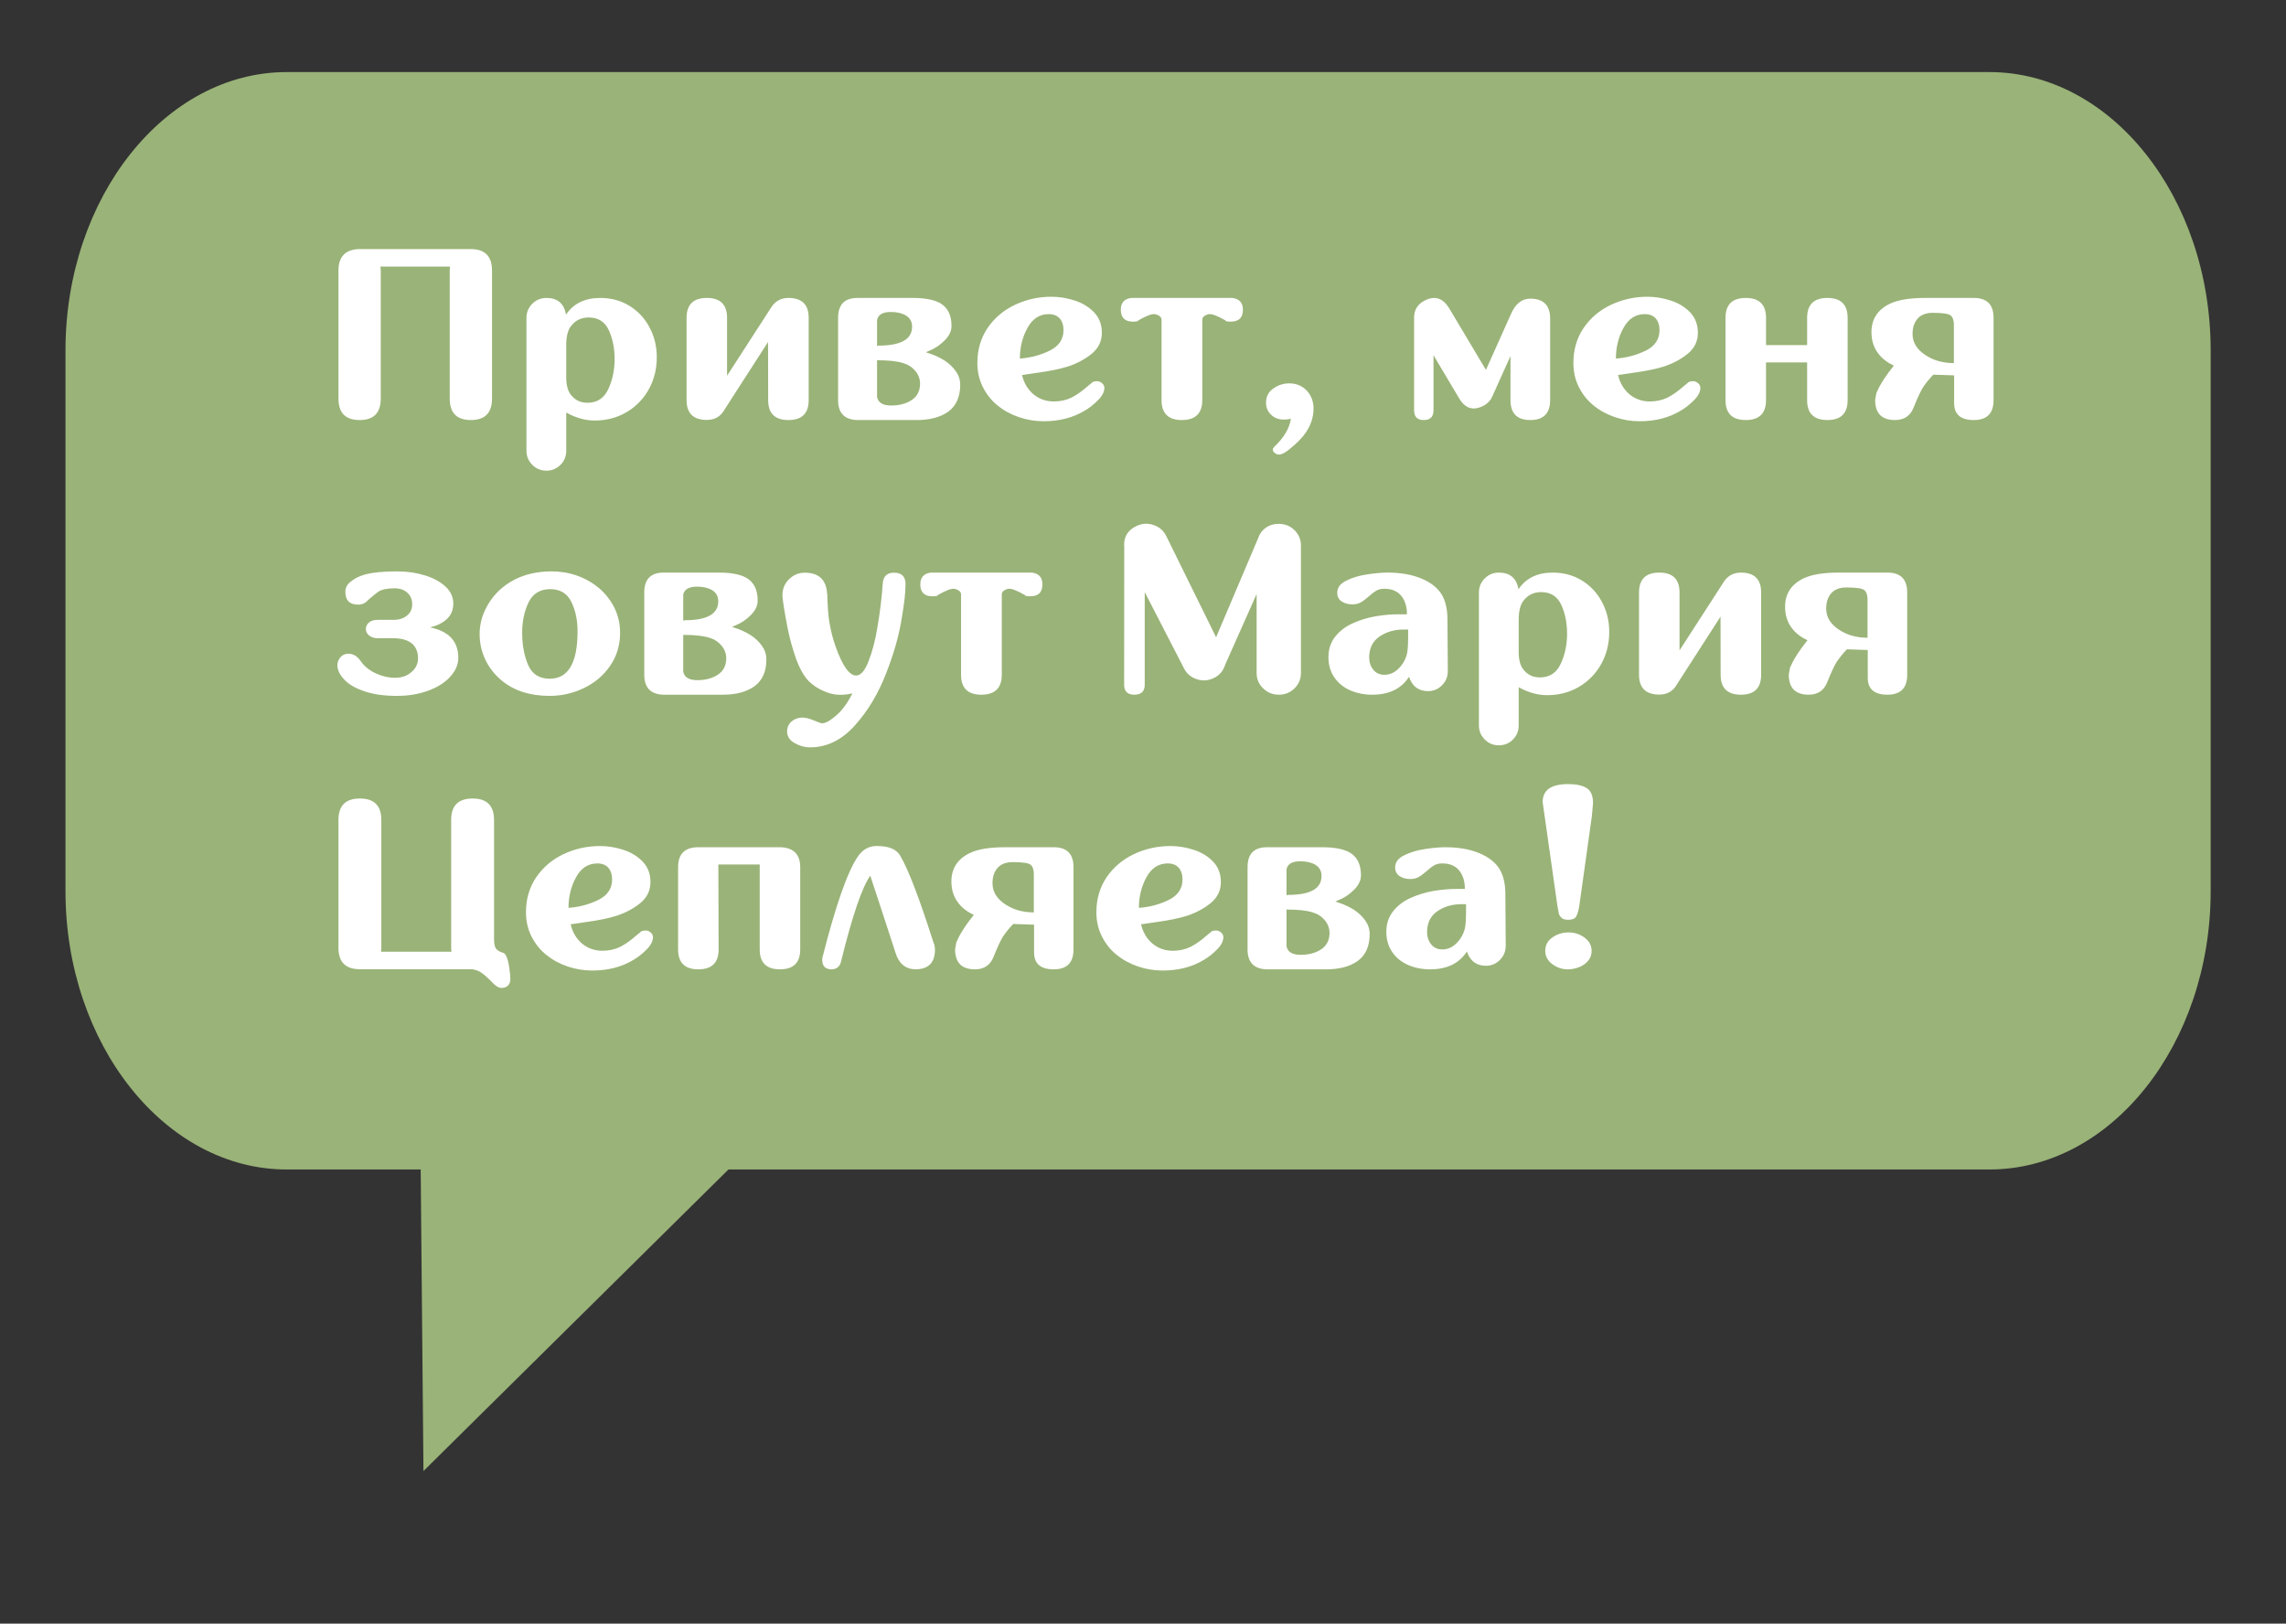
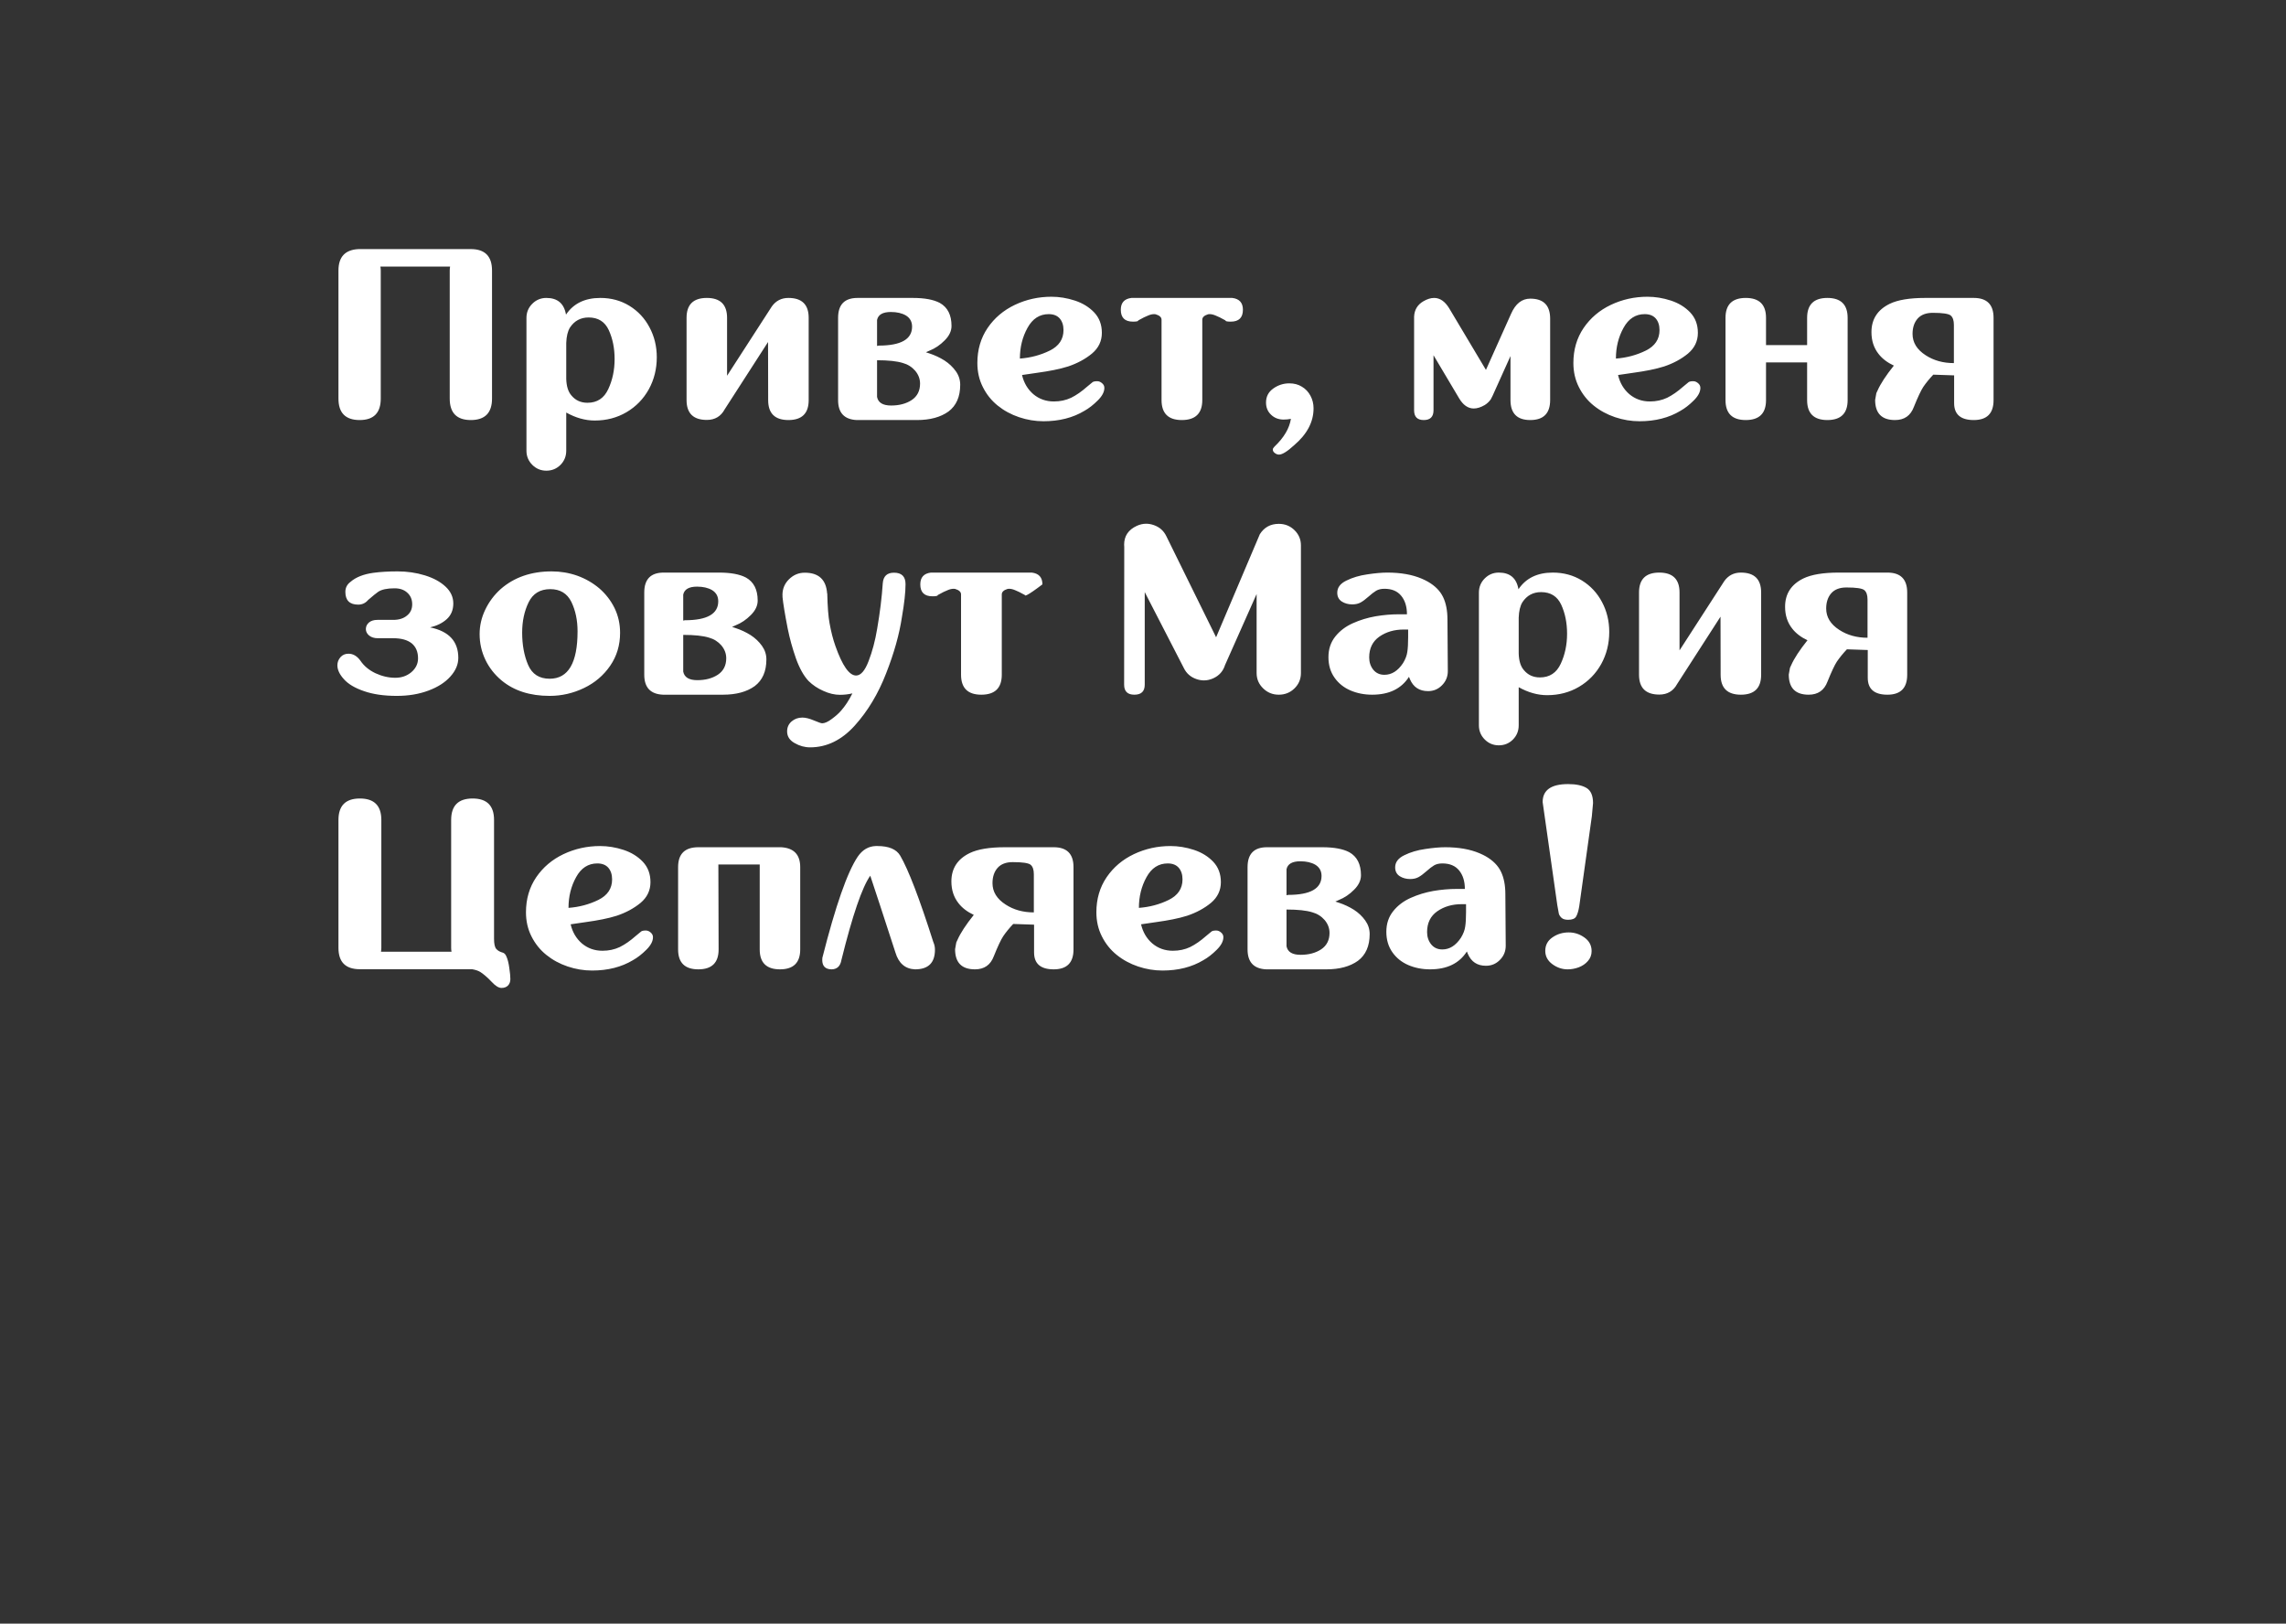
<svg xmlns="http://www.w3.org/2000/svg" width="283" height="201" viewBox="0 0 283 201" fill="none">
  <rect x="0" y="0" width="283" height="201" fill="#333333" stroke="none" />
-   <path d="M35.497 8.923H246.285C261.349 8.923 273.674 24.428 273.674 43.378V110.323C273.674 129.273 261.349 144.777 246.285 144.777H90.179L52.423 182.108L52.081 144.777H35.497C20.432 144.777 8.107 129.273 8.107 110.323V43.378C8.107 24.428 20.432 8.923 35.497 8.923Z" fill="#9AB378" />
-   <path d="M58.285 30.836C60.036 30.836 60.911 31.721 60.911 33.49V49.345C60.911 51.115 60.036 52 58.285 52C56.545 52 55.675 51.115 55.675 49.345V33.49C55.675 33.333 55.69 33.171 55.719 33.004H47.091C47.121 33.171 47.136 33.333 47.136 33.49V49.345C47.136 51.115 46.265 52 44.525 52C42.775 52 41.9 51.115 41.9 49.345V33.49C41.9 31.799 42.73 30.914 44.392 30.836H58.285ZM72.871 39.301C71.878 39.301 71.106 39.719 70.556 40.555C70.281 41.007 70.128 41.642 70.099 42.458V46.912C70.128 47.816 70.34 48.495 70.733 48.947C71.234 49.557 71.898 49.861 72.724 49.861C73.924 49.861 74.784 49.296 75.305 48.165C75.826 47.044 76.087 45.806 76.087 44.449C76.087 43.111 75.846 41.917 75.364 40.865C74.882 39.822 74.051 39.301 72.871 39.301ZM67.636 58.268C66.957 58.268 66.377 58.027 65.895 57.545C65.413 57.064 65.173 56.479 65.173 55.79V39.36C65.173 38.672 65.413 38.087 65.895 37.605C66.377 37.123 66.957 36.883 67.636 36.883C69.022 36.883 69.833 37.571 70.069 38.947C70.993 37.571 72.409 36.883 74.317 36.883C75.654 36.883 76.854 37.207 77.915 37.856C78.987 38.515 79.818 39.405 80.408 40.526C81.008 41.646 81.308 42.88 81.308 44.227C81.308 45.673 80.978 46.995 80.32 48.195C79.651 49.394 78.732 50.338 77.561 51.027C76.391 51.715 75.079 52.059 73.624 52.059C72.454 52.059 71.278 51.73 70.099 51.071V55.79C70.099 56.479 69.863 57.064 69.391 57.545C68.909 58.027 68.324 58.268 67.636 58.268ZM97.604 36.883C99.276 36.883 100.112 37.704 100.112 39.346V49.537C100.112 51.179 99.276 52 97.604 52C95.933 52 95.097 51.179 95.097 49.537L95.082 42.34L89.714 50.673C89.242 51.548 88.504 51.985 87.501 51.985C85.83 51.985 84.994 51.164 84.994 49.522V39.346C84.994 37.704 85.83 36.883 87.501 36.883C89.173 36.883 90.009 37.704 90.009 39.346V46.514L95.554 37.93C96.056 37.232 96.739 36.883 97.604 36.883ZM108.577 49.139C108.715 49.847 109.295 50.201 110.317 50.201C111.33 50.201 112.18 49.974 112.869 49.522C113.557 49.06 113.901 48.382 113.901 47.487C113.901 46.907 113.7 46.376 113.296 45.894C112.884 45.422 112.372 45.102 111.763 44.935C111.035 44.709 109.973 44.596 108.577 44.596V49.139ZM108.577 42.826L108.783 42.782C111.536 42.782 112.913 42 112.913 40.437C112.913 39.827 112.657 39.365 112.146 39.051C111.654 38.766 111.035 38.623 110.288 38.623C109.285 38.623 108.715 38.952 108.577 39.611V42.826ZM106.07 52C104.526 51.931 103.754 51.11 103.754 49.537V39.346C103.754 37.704 104.555 36.883 106.158 36.883H113.002C114.457 36.883 115.573 37.089 116.349 37.502C117.313 38.043 117.795 38.992 117.795 40.349C117.795 40.978 117.515 41.573 116.954 42.133C116.384 42.713 115.75 43.141 115.052 43.416L114.624 43.608L115.066 43.755C115.725 43.972 116.345 44.262 116.925 44.626C117.485 44.989 117.952 45.432 118.326 45.953C118.69 46.464 118.871 47.025 118.871 47.634C118.871 49.109 118.39 50.211 117.426 50.938C116.443 51.646 115.135 52 113.503 52H106.07ZM126.26 44.39C127.587 44.291 128.821 43.962 129.962 43.401C131.093 42.841 131.658 41.995 131.658 40.865C131.658 40.265 131.501 39.783 131.186 39.419C130.871 39.065 130.419 38.888 129.829 38.888C128.698 38.888 127.823 39.454 127.204 40.584C126.575 41.715 126.26 42.984 126.26 44.39ZM126.525 46.425C126.752 47.398 127.219 48.19 127.927 48.8C128.644 49.399 129.49 49.699 130.463 49.699C131.24 49.699 131.953 49.547 132.602 49.242C133.241 48.927 133.9 48.47 134.578 47.87C134.913 47.585 135.139 47.398 135.257 47.31C135.365 47.231 135.557 47.192 135.832 47.192C136.048 47.192 136.25 47.276 136.437 47.443C136.623 47.6 136.717 47.792 136.717 48.018C136.717 48.519 136.442 49.04 135.891 49.581C135.35 50.122 134.8 50.55 134.239 50.864C132.813 51.72 131.127 52.148 129.18 52.148C128.158 52.148 127.15 51.98 126.157 51.646C125.164 51.312 124.279 50.83 123.502 50.201C122.735 49.581 122.125 48.819 121.673 47.915C121.221 47.02 120.995 46.027 120.995 44.935C120.995 43.293 121.418 41.848 122.263 40.599C123.109 39.36 124.235 38.407 125.641 37.738C127.056 37.069 128.566 36.735 130.168 36.735C131.132 36.735 132.096 36.892 133.059 37.207C134.023 37.522 134.824 38.013 135.463 38.682C136.092 39.35 136.407 40.191 136.407 41.204C136.407 42.227 135.999 43.082 135.183 43.77C134.357 44.449 133.374 44.98 132.233 45.363C131.702 45.53 131.117 45.678 130.478 45.806C129.849 45.933 129.136 46.051 128.34 46.16C127.533 46.278 126.929 46.366 126.525 46.425ZM152.556 36.883C153.431 36.991 153.869 37.477 153.869 38.343C153.869 39.326 153.368 39.818 152.365 39.818C151.932 39.818 151.716 39.773 151.716 39.685V39.67C151.175 39.365 150.757 39.159 150.462 39.051C150.206 38.943 149.966 38.888 149.739 38.888C149.68 38.888 149.621 38.893 149.562 38.903C149.081 39.051 148.84 39.277 148.84 39.582V49.522C148.84 51.174 147.994 52 146.303 52C144.631 52 143.796 51.174 143.796 49.522V39.582C143.796 39.277 143.55 39.051 143.058 38.903C142.999 38.893 142.94 38.888 142.881 38.888C142.655 38.888 142.414 38.943 142.159 39.051C141.864 39.159 141.446 39.365 140.905 39.67V39.685C140.905 39.773 140.689 39.818 140.256 39.818C139.253 39.818 138.752 39.326 138.752 38.343C138.752 37.477 139.189 36.991 140.064 36.883H152.556ZM159.812 51.852C159.517 51.911 159.217 51.941 158.913 51.941C158.293 51.941 157.777 51.744 157.364 51.351C156.941 50.958 156.73 50.451 156.73 49.832C156.73 49.104 157.025 48.529 157.615 48.106C158.214 47.674 158.883 47.457 159.62 47.457C160.21 47.457 160.727 47.595 161.169 47.87C161.621 48.136 161.975 48.51 162.231 48.991C162.487 49.463 162.614 49.984 162.614 50.555C162.614 52.236 161.808 53.76 160.196 55.127C159.36 55.894 158.74 56.277 158.337 56.277C158.16 56.277 157.988 56.213 157.821 56.085C157.654 55.967 157.57 55.82 157.57 55.643C157.57 55.545 157.639 55.427 157.777 55.289C158.947 54.178 159.625 53.032 159.812 51.852ZM189.441 36.971C191.083 36.971 191.904 37.797 191.904 39.449V49.522C191.904 51.174 191.083 52 189.441 52C187.809 52 186.993 51.174 186.993 49.522V44.08L184.781 48.991C184.672 49.217 184.594 49.37 184.545 49.449C184.338 49.734 184.092 49.965 183.807 50.142C183.316 50.427 182.863 50.569 182.45 50.569C181.733 50.569 181.123 50.142 180.621 49.286L177.465 43.977V50.791C177.465 51.597 177.062 52 176.256 52C175.459 52 175.061 51.597 175.061 50.791V39.198C175.101 38.352 175.484 37.718 176.212 37.295C176.684 37.02 177.126 36.883 177.539 36.883C178.257 36.883 178.876 37.305 179.397 38.151L183.955 45.791L187.067 38.844C187.617 37.595 188.409 36.971 189.441 36.971ZM200.045 44.39C201.372 44.291 202.606 43.962 203.747 43.401C204.878 42.841 205.443 41.995 205.443 40.865C205.443 40.265 205.286 39.783 204.971 39.419C204.656 39.065 204.204 38.888 203.614 38.888C202.483 38.888 201.608 39.454 200.989 40.584C200.36 41.715 200.045 42.984 200.045 44.39ZM200.31 46.425C200.537 47.398 201.004 48.19 201.712 48.8C202.429 49.399 203.275 49.699 204.248 49.699C205.025 49.699 205.738 49.547 206.387 49.242C207.026 48.927 207.685 48.47 208.363 47.87C208.698 47.585 208.924 47.398 209.042 47.31C209.15 47.231 209.342 47.192 209.617 47.192C209.833 47.192 210.035 47.276 210.222 47.443C210.408 47.6 210.502 47.792 210.502 48.018C210.502 48.519 210.226 49.04 209.676 49.581C209.135 50.122 208.584 50.55 208.024 50.864C206.598 51.72 204.912 52.148 202.965 52.148C201.943 52.148 200.935 51.98 199.942 51.646C198.949 51.312 198.064 50.83 197.287 50.201C196.52 49.581 195.91 48.819 195.458 47.915C195.006 47.02 194.78 46.027 194.78 44.935C194.78 43.293 195.202 41.848 196.048 40.599C196.894 39.36 198.019 38.407 199.425 37.738C200.841 37.069 202.351 36.735 203.953 36.735C204.917 36.735 205.881 36.892 206.844 37.207C207.808 37.522 208.609 38.013 209.248 38.682C209.877 39.35 210.192 40.191 210.192 41.204C210.192 42.227 209.784 43.082 208.968 43.77C208.142 44.449 207.159 44.98 206.018 45.363C205.487 45.53 204.902 45.678 204.263 45.806C203.634 45.933 202.921 46.051 202.124 46.16C201.318 46.278 200.714 46.366 200.31 46.425ZM226.223 36.883C227.895 36.883 228.731 37.704 228.731 39.346V49.537C228.731 51.179 227.895 52 226.223 52C224.552 52 223.716 51.179 223.716 49.537V44.862H218.628V49.537C218.628 51.179 217.792 52 216.12 52C214.449 52 213.613 51.179 213.613 49.537V39.346C213.613 37.704 214.449 36.883 216.12 36.883C217.792 36.883 218.628 37.704 218.628 39.346V42.723H223.716V39.346C223.716 37.704 224.552 36.883 226.223 36.883ZM241.886 40.216C241.886 39.675 241.758 39.291 241.502 39.065C241.247 38.839 240.504 38.726 239.275 38.726C238.449 38.726 237.825 38.962 237.402 39.434C236.979 39.916 236.768 40.55 236.768 41.337C236.768 42.399 237.309 43.279 238.39 43.977C239.384 44.626 240.549 44.95 241.886 44.95V40.216ZM244.349 36.883C245.981 36.883 246.797 37.704 246.797 39.346V49.537C246.797 51.179 245.981 52 244.349 52C242.727 52 241.915 51.302 241.915 49.906V46.469L239.334 46.381C238.843 46.902 238.43 47.408 238.095 47.9C237.81 48.333 237.422 49.158 236.93 50.378C236.527 51.459 235.75 52 234.6 52C232.958 52 232.137 51.169 232.137 49.508L232.284 48.681L232.314 48.608L232.432 48.357C232.796 47.521 233.469 46.489 234.453 45.26C233.636 44.876 233.002 44.39 232.55 43.8C231.97 43.062 231.68 42.167 231.68 41.115C231.68 39.513 232.437 38.343 233.951 37.605C234.954 37.123 236.409 36.883 238.317 36.883H244.349ZM53.241 77.667C55.572 78.139 56.737 79.397 56.737 81.443C56.737 82.259 56.407 83.031 55.749 83.758C55.1 84.486 54.19 85.066 53.02 85.499C51.86 85.931 50.562 86.147 49.127 86.147C47.534 86.147 46.177 85.951 45.056 85.558C43.935 85.174 43.109 84.682 42.578 84.083C42.037 83.493 41.767 82.918 41.767 82.357C41.767 81.983 41.895 81.649 42.15 81.354C42.406 81.069 42.735 80.926 43.139 80.926C43.709 80.926 44.2 81.212 44.613 81.782C45.056 82.441 45.68 82.962 46.486 83.345C47.303 83.719 48.119 83.906 48.935 83.906C49.712 83.906 50.375 83.675 50.926 83.213C51.477 82.74 51.752 82.17 51.752 81.502C51.752 80.695 51.491 80.076 50.97 79.643C50.439 79.221 49.677 79.009 48.684 79.009H46.782C46.329 79.009 45.965 78.896 45.69 78.67C45.425 78.444 45.292 78.178 45.292 77.874C45.292 77.559 45.42 77.288 45.675 77.062C45.931 76.846 46.28 76.738 46.722 76.738H48.684C49.392 76.738 49.957 76.561 50.38 76.207C50.813 75.863 51.029 75.396 51.029 74.806C51.029 74.216 50.828 73.739 50.424 73.375C50.031 73.011 49.505 72.829 48.846 72.829C47.932 72.829 47.258 72.972 46.826 73.257C46.57 73.434 46.152 73.773 45.572 74.275C45.248 74.658 44.84 74.85 44.348 74.85C43.286 74.85 42.755 74.324 42.755 73.272C42.755 72.761 42.967 72.348 43.389 72.033C44.058 71.453 45.002 71.079 46.221 70.912C47.086 70.794 48.084 70.735 49.215 70.735C50.395 70.735 51.516 70.897 52.578 71.222C53.64 71.546 54.495 72.008 55.144 72.608C55.793 73.208 56.117 73.906 56.117 74.703C56.117 75.509 55.847 76.158 55.306 76.649C54.775 77.131 54.087 77.47 53.241 77.667ZM68.049 84.024C70.349 84.024 71.5 82.067 71.5 78.154C71.5 76.777 71.244 75.563 70.733 74.511C70.212 73.459 69.341 72.933 68.122 72.933C66.864 72.933 65.969 73.478 65.438 74.57C64.907 75.661 64.642 76.91 64.642 78.316C64.642 79.83 64.887 81.162 65.379 82.313C65.871 83.453 66.76 84.024 68.049 84.024ZM68.034 86.147C65.615 86.147 63.639 85.513 62.105 84.245C61.23 83.517 60.556 82.657 60.084 81.664C59.612 80.671 59.376 79.614 59.376 78.493C59.376 77.451 59.607 76.448 60.069 75.484C60.532 74.511 61.166 73.66 61.972 72.933C63.644 71.468 65.753 70.735 68.299 70.735C69.391 70.735 70.443 70.912 71.456 71.266C72.468 71.63 73.378 72.151 74.184 72.829C74.981 73.518 75.61 74.329 76.072 75.263C76.534 76.207 76.765 77.234 76.765 78.345C76.765 79.869 76.357 81.226 75.541 82.416C74.715 83.616 73.633 84.535 72.296 85.174C70.949 85.823 69.528 86.147 68.034 86.147ZM84.581 83.139C84.719 83.847 85.299 84.201 86.322 84.201C87.334 84.201 88.185 83.975 88.873 83.522C89.561 83.06 89.906 82.382 89.906 81.487C89.906 80.907 89.704 80.376 89.301 79.894C88.888 79.422 88.377 79.103 87.767 78.935C87.039 78.709 85.978 78.596 84.581 78.596V83.139ZM84.581 76.826L84.788 76.782C87.541 76.782 88.917 76 88.917 74.437C88.917 73.827 88.662 73.365 88.15 73.051C87.659 72.766 87.039 72.623 86.292 72.623C85.289 72.623 84.719 72.952 84.581 73.611V76.826ZM82.074 86C80.53 85.931 79.758 85.11 79.758 83.537V73.346C79.758 71.704 80.56 70.883 82.162 70.883H89.006C90.461 70.883 91.577 71.089 92.354 71.502C93.317 72.043 93.799 72.992 93.799 74.349C93.799 74.978 93.519 75.573 92.959 76.133C92.388 76.713 91.754 77.141 91.056 77.416L90.628 77.608L91.071 77.755C91.73 77.972 92.349 78.262 92.929 78.626C93.49 78.989 93.957 79.432 94.33 79.953C94.694 80.464 94.876 81.025 94.876 81.634C94.876 83.109 94.394 84.21 93.43 84.938C92.447 85.646 91.14 86 89.507 86H82.074ZM110.671 70.897C111.625 70.897 112.102 71.369 112.102 72.313C112.102 73.316 111.954 74.668 111.659 76.369C111.335 78.532 110.681 80.862 109.698 83.36C108.724 85.877 107.431 88.03 105.819 89.82C104.197 91.619 102.353 92.519 100.288 92.519C99.62 92.519 98.98 92.342 98.371 91.988C97.751 91.644 97.442 91.162 97.442 90.543C97.442 90.041 97.628 89.628 98.002 89.304C98.376 88.989 98.818 88.832 99.329 88.832C99.723 88.832 100.2 88.95 100.76 89.186C101.321 89.422 101.66 89.54 101.778 89.54C102.102 89.54 102.505 89.358 102.987 88.994C103.479 88.63 103.857 88.291 104.123 87.976C104.624 87.416 105.091 86.703 105.524 85.838C105.022 85.956 104.511 86.015 103.99 86.015C103.321 86.015 102.633 85.853 101.925 85.528C101.227 85.223 100.617 84.815 100.096 84.304C99.497 83.665 98.975 82.731 98.533 81.502C98.1 80.263 97.761 79.034 97.515 77.814C97.161 75.995 96.945 74.673 96.866 73.847H96.881C96.871 73.759 96.866 73.695 96.866 73.655C96.866 72.888 97.137 72.239 97.678 71.709C98.228 71.168 98.877 70.897 99.624 70.897C101.355 70.897 102.279 71.758 102.397 73.478H102.412C102.451 75.12 102.545 76.335 102.692 77.121C102.879 78.183 103.125 79.142 103.43 79.997C104.285 82.416 105.136 83.626 105.981 83.626C106.561 83.626 107.077 83.031 107.53 81.841C107.992 80.651 108.346 79.314 108.592 77.829C108.936 75.843 109.167 73.965 109.285 72.195C109.354 71.33 109.816 70.897 110.671 70.897ZM127.735 70.883C128.61 70.991 129.048 71.477 129.048 72.343C129.048 73.326 128.546 73.818 127.543 73.818C127.111 73.818 126.894 73.773 126.894 73.685V73.67C126.353 73.365 125.936 73.159 125.641 73.051C125.385 72.942 125.144 72.888 124.918 72.888C124.859 72.888 124.8 72.893 124.741 72.903C124.259 73.051 124.018 73.277 124.018 73.582V83.522C124.018 85.174 123.173 86 121.481 86C119.81 86 118.974 85.174 118.974 83.522V73.582C118.974 73.277 118.728 73.051 118.237 72.903C118.178 72.893 118.119 72.888 118.06 72.888C117.834 72.888 117.593 72.942 117.337 73.051C117.042 73.159 116.624 73.365 116.083 73.67V73.685C116.083 73.773 115.867 73.818 115.434 73.818C114.432 73.818 113.93 73.326 113.93 72.343C113.93 71.477 114.368 70.991 115.243 70.883H127.735ZM161.051 83.316C161.051 84.063 160.786 84.697 160.255 85.218C159.724 85.739 159.075 86 158.308 86C157.551 86 156.907 85.739 156.376 85.218C155.835 84.697 155.565 84.063 155.565 83.316V73.537L151.656 82.328C151.42 83.085 150.938 83.63 150.211 83.965C149.827 84.142 149.439 84.23 149.046 84.23C148.741 84.23 148.431 84.176 148.116 84.068C147.399 83.822 146.878 83.365 146.553 82.696C146.543 82.696 144.931 79.565 141.715 73.301V84.761C141.715 85.587 141.288 86 140.432 86C139.587 86 139.164 85.587 139.164 84.761L139.179 67.697C139.169 67.608 139.164 67.52 139.164 67.431C139.164 66.36 139.685 65.583 140.727 65.101C141.111 64.924 141.499 64.836 141.892 64.836C142.197 64.836 142.507 64.89 142.822 64.998C143.539 65.244 144.061 65.701 144.385 66.369C144.375 66.35 146.43 70.524 150.55 78.891L155.963 66.133C156.504 65.278 157.285 64.85 158.308 64.85C159.075 64.85 159.724 65.111 160.255 65.632C160.786 66.153 161.051 66.782 161.051 67.52V83.316ZM174.324 77.932H173.779C172.609 77.932 171.601 78.227 170.755 78.817C169.919 79.407 169.502 80.263 169.502 81.384C169.502 81.974 169.669 82.48 170.003 82.903C170.347 83.326 170.809 83.537 171.389 83.537C172.284 83.537 173.051 83.055 173.69 82.092C173.985 81.61 174.162 81.148 174.221 80.705C174.29 80.263 174.324 79.658 174.324 78.891V77.932ZM179.191 76.708L179.236 83.08C179.236 83.768 178.995 84.353 178.513 84.835C178.041 85.317 177.466 85.558 176.787 85.558C175.716 85.558 174.968 85.066 174.546 84.083L174.428 83.788C173.484 85.263 171.965 86 169.87 86C168.897 86 167.997 85.823 167.171 85.469C166.355 85.115 165.701 84.589 165.21 83.891C164.708 83.183 164.457 82.337 164.457 81.354C164.457 80.351 164.743 79.496 165.313 78.788C165.873 78.09 166.596 77.544 167.481 77.151C168.356 76.757 169.29 76.472 170.283 76.295C171.276 76.128 172.235 76.045 173.159 76.045H174.177C174.177 75.101 173.941 74.339 173.469 73.759C172.997 73.178 172.304 72.888 171.389 72.888C170.986 72.888 170.647 72.967 170.372 73.124C170.106 73.282 169.787 73.528 169.413 73.862C169.049 74.186 168.725 74.427 168.44 74.585C168.154 74.742 167.81 74.82 167.407 74.82C166.916 74.82 166.483 74.703 166.109 74.466C165.736 74.221 165.549 73.857 165.549 73.375C165.549 72.736 165.927 72.234 166.685 71.871C167.442 71.497 168.302 71.241 169.266 71.104C170.239 70.956 171.065 70.883 171.743 70.883C173.405 70.883 174.826 71.133 176.006 71.635C176.32 71.772 176.571 71.895 176.758 72.004C177.653 72.515 178.282 73.149 178.646 73.906C179.01 74.653 179.191 75.587 179.191 76.708ZM190.783 73.301C189.79 73.301 189.018 73.719 188.468 74.555C188.192 75.007 188.04 75.641 188.011 76.458V80.912C188.04 81.816 188.251 82.495 188.645 82.947C189.146 83.557 189.81 83.861 190.636 83.861C191.835 83.861 192.696 83.296 193.217 82.165C193.738 81.044 193.999 79.805 193.999 78.449C193.999 77.111 193.758 75.917 193.276 74.865C192.794 73.823 191.963 73.301 190.783 73.301ZM185.548 92.268C184.869 92.268 184.289 92.027 183.807 91.546C183.325 91.064 183.084 90.479 183.084 89.79V73.36C183.084 72.672 183.325 72.087 183.807 71.605C184.289 71.124 184.869 70.883 185.548 70.883C186.934 70.883 187.745 71.571 187.981 72.947C188.905 71.571 190.321 70.883 192.229 70.883C193.566 70.883 194.765 71.207 195.827 71.856C196.899 72.515 197.73 73.405 198.32 74.525C198.92 75.646 199.22 76.88 199.22 78.227C199.22 79.673 198.89 80.995 198.231 82.195C197.563 83.394 196.643 84.338 195.473 85.027C194.303 85.715 192.991 86.059 191.535 86.059C190.365 86.059 189.19 85.73 188.011 85.071V89.79C188.011 90.479 187.775 91.064 187.303 91.546C186.821 92.027 186.236 92.268 185.548 92.268ZM215.516 70.883C217.188 70.883 218.024 71.704 218.024 73.346V83.537C218.024 85.179 217.188 86 215.516 86C213.845 86 213.009 85.179 213.009 83.537L212.994 76.34L207.626 84.673C207.154 85.548 206.416 85.985 205.413 85.985C203.742 85.985 202.906 85.164 202.906 83.522V73.346C202.906 71.704 203.742 70.883 205.413 70.883C207.085 70.883 207.921 71.704 207.921 73.346V80.513L213.466 71.93C213.968 71.232 214.651 70.883 215.516 70.883ZM231.194 74.216C231.194 73.675 231.066 73.291 230.81 73.065C230.555 72.839 229.812 72.726 228.583 72.726C227.757 72.726 227.133 72.962 226.71 73.434C226.287 73.916 226.076 74.55 226.076 75.337C226.076 76.399 226.617 77.279 227.698 77.977C228.691 78.626 229.856 78.95 231.194 78.95V74.216ZM233.657 70.883C235.289 70.883 236.105 71.704 236.105 73.346V83.537C236.105 85.179 235.289 86 233.657 86C232.034 86 231.223 85.302 231.223 83.906V80.469L228.642 80.381C228.15 80.902 227.738 81.408 227.403 81.9C227.118 82.332 226.73 83.158 226.238 84.378C225.835 85.459 225.058 86 223.908 86C222.266 86 221.445 85.169 221.445 83.507L221.592 82.681L221.622 82.608L221.74 82.357C222.104 81.521 222.777 80.489 223.76 79.26C222.944 78.876 222.31 78.39 221.858 77.8C221.278 77.062 220.988 76.168 220.988 75.115C220.988 73.513 221.745 72.343 223.259 71.605C224.262 71.124 225.717 70.883 227.624 70.883H233.657ZM63.049 119.823C63.138 120.413 63.182 120.87 63.182 121.195C63.182 121.529 63.084 121.799 62.887 122.006C62.691 122.202 62.42 122.301 62.076 122.301C61.732 122.301 61.324 122.045 60.852 121.534C60.38 121.032 59.923 120.634 59.48 120.339C59.234 120.182 58.89 120.064 58.448 119.985H44.554C42.785 119.985 41.9 119.105 41.9 117.345V101.505C41.9 99.735 42.785 98.85 44.554 98.85C46.324 98.85 47.209 99.735 47.209 101.505V117.345C47.209 117.493 47.194 117.65 47.165 117.817H55.896C55.867 117.65 55.852 117.493 55.852 117.345V101.505C55.852 99.735 56.737 98.85 58.507 98.85C60.277 98.85 61.161 99.735 61.161 101.505V116.224C61.161 116.854 61.255 117.271 61.442 117.478C61.619 117.684 61.889 117.837 62.253 117.935C62.45 117.994 62.602 118.166 62.71 118.451C62.858 118.786 62.971 119.243 63.049 119.823ZM70.379 112.39C71.706 112.291 72.94 111.962 74.081 111.401C75.212 110.841 75.777 109.995 75.777 108.865C75.777 108.265 75.62 107.783 75.305 107.419C74.99 107.065 74.538 106.888 73.948 106.888C72.817 106.888 71.942 107.454 71.323 108.584C70.694 109.715 70.379 110.984 70.379 112.39ZM70.644 114.425C70.871 115.398 71.338 116.19 72.046 116.8C72.763 117.399 73.609 117.699 74.582 117.699C75.359 117.699 76.072 117.547 76.721 117.242C77.36 116.927 78.019 116.47 78.697 115.87C79.031 115.585 79.258 115.398 79.376 115.31C79.484 115.231 79.675 115.192 79.951 115.192C80.167 115.192 80.369 115.275 80.555 115.443C80.742 115.6 80.836 115.792 80.836 116.018C80.836 116.519 80.56 117.04 80.01 117.581C79.469 118.122 78.918 118.55 78.358 118.864C76.932 119.72 75.246 120.147 73.299 120.147C72.276 120.147 71.269 119.98 70.276 119.646C69.282 119.312 68.398 118.83 67.621 118.201C66.854 117.581 66.244 116.819 65.792 115.915C65.34 115.02 65.114 114.027 65.114 112.935C65.114 111.293 65.536 109.848 66.382 108.599C67.228 107.36 68.353 106.407 69.759 105.738C71.175 105.069 72.685 104.735 74.287 104.735C75.251 104.735 76.214 104.892 77.178 105.207C78.142 105.522 78.943 106.013 79.582 106.682C80.211 107.351 80.526 108.191 80.526 109.204C80.526 110.227 80.118 111.082 79.302 111.77C78.476 112.449 77.493 112.98 76.352 113.363C75.821 113.53 75.236 113.678 74.597 113.806C73.968 113.933 73.255 114.051 72.458 114.16C71.652 114.277 71.047 114.366 70.644 114.425ZM96.69 104.883C98.273 104.971 99.064 105.792 99.064 107.346V117.537C99.064 119.179 98.229 120 96.557 120C94.886 120 94.05 119.179 94.05 117.537V107.021H88.932L88.962 117.537C88.962 119.179 88.126 120 86.454 120C84.783 120 83.947 119.179 83.947 117.537V107.346C83.947 105.704 84.783 104.883 86.454 104.883H96.69ZM115.538 116.608C115.676 116.913 115.745 117.232 115.745 117.566C115.745 119.189 114.924 120 113.282 120C112.063 119.951 111.251 119.253 110.848 117.906C109.354 113.304 108.316 110.138 107.736 108.408C106.723 109.843 105.534 113.319 104.167 118.835C104.039 119.592 103.641 119.98 102.972 120C102.186 120 101.792 119.612 101.792 118.835L101.807 118.569C103.439 112.129 104.9 107.955 106.188 106.048C106.768 105.202 107.51 104.765 108.415 104.735H108.621C110.027 104.735 110.966 105.128 111.438 105.915C112.461 107.665 113.827 111.229 115.538 116.608ZM127.986 108.216C127.986 107.675 127.858 107.292 127.602 107.065C127.347 106.839 126.604 106.726 125.375 106.726C124.549 106.726 123.925 106.962 123.502 107.434C123.079 107.916 122.868 108.55 122.868 109.337C122.868 110.399 123.409 111.279 124.49 111.977C125.483 112.626 126.648 112.95 127.986 112.95V108.216ZM130.449 104.883C132.081 104.883 132.897 105.704 132.897 107.346V117.537C132.897 119.179 132.081 120 130.449 120C128.826 120 128.015 119.302 128.015 117.906V114.469L125.434 114.381C124.942 114.902 124.529 115.408 124.195 115.9C123.91 116.332 123.522 117.158 123.03 118.378C122.627 119.459 121.85 120 120.7 120C119.058 120 118.237 119.169 118.237 117.507L118.384 116.682L118.414 116.608L118.532 116.357C118.895 115.521 119.569 114.489 120.552 113.26C119.736 112.876 119.102 112.39 118.65 111.8C118.07 111.062 117.779 110.168 117.779 109.115C117.779 107.513 118.537 106.343 120.051 105.605C121.054 105.123 122.509 104.883 124.416 104.883H130.449ZM140.993 112.39C142.321 112.291 143.555 111.962 144.695 111.401C145.826 110.841 146.391 109.995 146.391 108.865C146.391 108.265 146.234 107.783 145.919 107.419C145.605 107.065 145.153 106.888 144.563 106.888C143.432 106.888 142.557 107.454 141.937 108.584C141.308 109.715 140.993 110.984 140.993 112.39ZM141.259 114.425C141.485 115.398 141.952 116.19 142.66 116.8C143.378 117.399 144.223 117.699 145.197 117.699C145.974 117.699 146.686 117.547 147.335 117.242C147.974 116.927 148.633 116.47 149.312 115.87C149.646 115.585 149.872 115.398 149.99 115.31C150.098 115.231 150.29 115.192 150.565 115.192C150.782 115.192 150.983 115.275 151.17 115.443C151.357 115.6 151.45 115.792 151.45 116.018C151.45 116.519 151.175 117.04 150.624 117.581C150.084 118.122 149.533 118.55 148.972 118.864C147.547 119.72 145.86 120.147 143.914 120.147C142.891 120.147 141.883 119.98 140.89 119.646C139.897 119.312 139.012 118.83 138.235 118.201C137.468 117.581 136.859 116.819 136.407 115.915C135.954 115.02 135.728 114.027 135.728 112.935C135.728 111.293 136.151 109.848 136.996 108.599C137.842 107.36 138.968 106.407 140.374 105.738C141.79 105.069 143.299 104.735 144.902 104.735C145.865 104.735 146.829 104.892 147.793 105.207C148.756 105.522 149.557 106.013 150.197 106.682C150.826 107.351 151.141 108.191 151.141 109.204C151.141 110.227 150.732 111.082 149.916 111.77C149.09 112.449 148.107 112.98 146.967 113.363C146.436 113.53 145.851 113.678 145.212 113.806C144.582 113.933 143.869 114.051 143.073 114.16C142.267 114.277 141.662 114.366 141.259 114.425ZM159.266 117.139C159.404 117.847 159.984 118.201 161.007 118.201C162.02 118.201 162.87 117.975 163.558 117.522C164.247 117.06 164.591 116.382 164.591 115.487C164.591 114.907 164.389 114.376 163.986 113.894C163.573 113.422 163.062 113.103 162.452 112.935C161.725 112.709 160.663 112.596 159.266 112.596V117.139ZM159.266 110.826L159.473 110.782C162.226 110.782 163.603 110 163.603 108.437C163.603 107.827 163.347 107.365 162.836 107.051C162.344 106.765 161.725 106.623 160.977 106.623C159.974 106.623 159.404 106.952 159.266 107.611V110.826ZM156.759 120C155.215 119.931 154.444 119.11 154.444 117.537V107.346C154.444 105.704 155.245 104.883 156.848 104.883H163.691C165.146 104.883 166.262 105.089 167.039 105.502C168.003 106.043 168.484 106.992 168.484 108.349C168.484 108.978 168.204 109.573 167.644 110.133C167.073 110.713 166.439 111.141 165.741 111.416L165.313 111.608L165.756 111.755C166.415 111.972 167.034 112.262 167.614 112.626C168.175 112.989 168.642 113.432 169.015 113.953C169.379 114.464 169.561 115.025 169.561 115.634C169.561 117.109 169.079 118.21 168.116 118.938C167.132 119.646 165.825 120 164.193 120H156.759ZM181.492 111.932H180.947C179.776 111.932 178.769 112.227 177.923 112.817C177.087 113.407 176.669 114.263 176.669 115.384C176.669 115.974 176.837 116.48 177.171 116.903C177.515 117.326 177.977 117.537 178.557 117.537C179.452 117.537 180.219 117.055 180.858 116.092C181.153 115.61 181.33 115.148 181.389 114.705C181.458 114.263 181.492 113.658 181.492 112.891V111.932ZM186.359 110.708L186.404 117.08C186.404 117.768 186.163 118.353 185.681 118.835C185.209 119.317 184.634 119.558 183.955 119.558C182.884 119.558 182.136 119.066 181.713 118.083L181.595 117.788C180.652 119.263 179.132 120 177.038 120C176.065 120 175.165 119.823 174.339 119.469C173.523 119.115 172.869 118.589 172.377 117.891C171.876 117.183 171.625 116.337 171.625 115.354C171.625 114.351 171.91 113.496 172.481 112.788C173.041 112.09 173.764 111.544 174.649 111.151C175.524 110.757 176.458 110.472 177.451 110.295C178.444 110.128 179.403 110.045 180.327 110.045H181.345C181.345 109.101 181.109 108.339 180.637 107.759C180.165 107.178 179.472 106.888 178.557 106.888C178.154 106.888 177.815 106.967 177.54 107.124C177.274 107.282 176.955 107.527 176.581 107.862C176.217 108.186 175.893 108.427 175.607 108.584C175.322 108.742 174.978 108.82 174.575 108.82C174.083 108.82 173.651 108.702 173.277 108.466C172.904 108.221 172.717 107.857 172.717 107.375C172.717 106.736 173.095 106.235 173.852 105.871C174.609 105.497 175.47 105.241 176.433 105.104C177.407 104.956 178.233 104.883 178.911 104.883C180.573 104.883 181.994 105.133 183.174 105.635C183.488 105.772 183.739 105.895 183.926 106.003C184.821 106.515 185.45 107.149 185.814 107.906C186.177 108.653 186.359 109.587 186.359 110.708ZM194.072 120C193.394 120 192.765 119.789 192.184 119.366C191.595 118.933 191.3 118.383 191.3 117.714C191.3 117.006 191.595 116.45 192.184 116.047C192.774 115.634 193.448 115.428 194.205 115.428C194.913 115.428 195.562 115.639 196.152 116.062C196.742 116.485 197.037 117.045 197.037 117.743C197.037 118.215 196.884 118.623 196.58 118.968C196.285 119.312 195.906 119.572 195.444 119.749C194.992 119.916 194.534 120 194.072 120ZM195.503 112.213C195.405 112.783 195.277 113.201 195.119 113.466C194.962 113.732 194.633 113.865 194.131 113.865C193.767 113.865 193.497 113.786 193.32 113.629C193.143 113.461 193.03 113.289 192.981 113.112C192.942 112.926 192.878 112.572 192.789 112.05L190.975 99.293C190.975 97.808 192.027 97.066 194.131 97.066C195.115 97.066 195.877 97.228 196.417 97.552C196.948 97.877 197.214 98.501 197.214 99.425L197.066 101.048L195.503 112.213Z" fill="white" />
+   <path d="M58.285 30.836C60.036 30.836 60.911 31.721 60.911 33.49V49.345C60.911 51.115 60.036 52 58.285 52C56.545 52 55.675 51.115 55.675 49.345V33.49C55.675 33.333 55.69 33.171 55.719 33.004H47.091C47.121 33.171 47.136 33.333 47.136 33.49V49.345C47.136 51.115 46.265 52 44.525 52C42.775 52 41.9 51.115 41.9 49.345V33.49C41.9 31.799 42.73 30.914 44.392 30.836H58.285ZM72.871 39.301C71.878 39.301 71.106 39.719 70.556 40.555C70.281 41.007 70.128 41.642 70.099 42.458V46.912C70.128 47.816 70.34 48.495 70.733 48.947C71.234 49.557 71.898 49.861 72.724 49.861C73.924 49.861 74.784 49.296 75.305 48.165C75.826 47.044 76.087 45.806 76.087 44.449C76.087 43.111 75.846 41.917 75.364 40.865C74.882 39.822 74.051 39.301 72.871 39.301ZM67.636 58.268C66.957 58.268 66.377 58.027 65.895 57.545C65.413 57.064 65.173 56.479 65.173 55.79V39.36C65.173 38.672 65.413 38.087 65.895 37.605C66.377 37.123 66.957 36.883 67.636 36.883C69.022 36.883 69.833 37.571 70.069 38.947C70.993 37.571 72.409 36.883 74.317 36.883C75.654 36.883 76.854 37.207 77.915 37.856C78.987 38.515 79.818 39.405 80.408 40.526C81.008 41.646 81.308 42.88 81.308 44.227C81.308 45.673 80.978 46.995 80.32 48.195C79.651 49.394 78.732 50.338 77.561 51.027C76.391 51.715 75.079 52.059 73.624 52.059C72.454 52.059 71.278 51.73 70.099 51.071V55.79C70.099 56.479 69.863 57.064 69.391 57.545C68.909 58.027 68.324 58.268 67.636 58.268ZM97.604 36.883C99.276 36.883 100.112 37.704 100.112 39.346V49.537C100.112 51.179 99.276 52 97.604 52C95.933 52 95.097 51.179 95.097 49.537L95.082 42.34L89.714 50.673C89.242 51.548 88.504 51.985 87.501 51.985C85.83 51.985 84.994 51.164 84.994 49.522V39.346C84.994 37.704 85.83 36.883 87.501 36.883C89.173 36.883 90.009 37.704 90.009 39.346V46.514L95.554 37.93C96.056 37.232 96.739 36.883 97.604 36.883ZM108.577 49.139C108.715 49.847 109.295 50.201 110.317 50.201C111.33 50.201 112.18 49.974 112.869 49.522C113.557 49.06 113.901 48.382 113.901 47.487C113.901 46.907 113.7 46.376 113.296 45.894C112.884 45.422 112.372 45.102 111.763 44.935C111.035 44.709 109.973 44.596 108.577 44.596V49.139ZM108.577 42.826L108.783 42.782C111.536 42.782 112.913 42 112.913 40.437C112.913 39.827 112.657 39.365 112.146 39.051C111.654 38.766 111.035 38.623 110.288 38.623C109.285 38.623 108.715 38.952 108.577 39.611V42.826ZM106.07 52C104.526 51.931 103.754 51.11 103.754 49.537V39.346C103.754 37.704 104.555 36.883 106.158 36.883H113.002C114.457 36.883 115.573 37.089 116.349 37.502C117.313 38.043 117.795 38.992 117.795 40.349C117.795 40.978 117.515 41.573 116.954 42.133C116.384 42.713 115.75 43.141 115.052 43.416L114.624 43.608L115.066 43.755C115.725 43.972 116.345 44.262 116.925 44.626C117.485 44.989 117.952 45.432 118.326 45.953C118.69 46.464 118.871 47.025 118.871 47.634C118.871 49.109 118.39 50.211 117.426 50.938C116.443 51.646 115.135 52 113.503 52H106.07ZM126.26 44.39C127.587 44.291 128.821 43.962 129.962 43.401C131.093 42.841 131.658 41.995 131.658 40.865C131.658 40.265 131.501 39.783 131.186 39.419C130.871 39.065 130.419 38.888 129.829 38.888C128.698 38.888 127.823 39.454 127.204 40.584C126.575 41.715 126.26 42.984 126.26 44.39ZM126.525 46.425C126.752 47.398 127.219 48.19 127.927 48.8C128.644 49.399 129.49 49.699 130.463 49.699C131.24 49.699 131.953 49.547 132.602 49.242C133.241 48.927 133.9 48.47 134.578 47.87C134.913 47.585 135.139 47.398 135.257 47.31C135.365 47.231 135.557 47.192 135.832 47.192C136.048 47.192 136.25 47.276 136.437 47.443C136.623 47.6 136.717 47.792 136.717 48.018C136.717 48.519 136.442 49.04 135.891 49.581C135.35 50.122 134.8 50.55 134.239 50.864C132.813 51.72 131.127 52.148 129.18 52.148C128.158 52.148 127.15 51.98 126.157 51.646C125.164 51.312 124.279 50.83 123.502 50.201C122.735 49.581 122.125 48.819 121.673 47.915C121.221 47.02 120.995 46.027 120.995 44.935C120.995 43.293 121.418 41.848 122.263 40.599C123.109 39.36 124.235 38.407 125.641 37.738C127.056 37.069 128.566 36.735 130.168 36.735C131.132 36.735 132.096 36.892 133.059 37.207C134.023 37.522 134.824 38.013 135.463 38.682C136.092 39.35 136.407 40.191 136.407 41.204C136.407 42.227 135.999 43.082 135.183 43.77C134.357 44.449 133.374 44.98 132.233 45.363C131.702 45.53 131.117 45.678 130.478 45.806C129.849 45.933 129.136 46.051 128.34 46.16C127.533 46.278 126.929 46.366 126.525 46.425ZM152.556 36.883C153.431 36.991 153.869 37.477 153.869 38.343C153.869 39.326 153.368 39.818 152.365 39.818C151.932 39.818 151.716 39.773 151.716 39.685V39.67C151.175 39.365 150.757 39.159 150.462 39.051C150.206 38.943 149.966 38.888 149.739 38.888C149.68 38.888 149.621 38.893 149.562 38.903C149.081 39.051 148.84 39.277 148.84 39.582V49.522C148.84 51.174 147.994 52 146.303 52C144.631 52 143.796 51.174 143.796 49.522V39.582C143.796 39.277 143.55 39.051 143.058 38.903C142.999 38.893 142.94 38.888 142.881 38.888C142.655 38.888 142.414 38.943 142.159 39.051C141.864 39.159 141.446 39.365 140.905 39.67V39.685C140.905 39.773 140.689 39.818 140.256 39.818C139.253 39.818 138.752 39.326 138.752 38.343C138.752 37.477 139.189 36.991 140.064 36.883H152.556ZM159.812 51.852C159.517 51.911 159.217 51.941 158.913 51.941C158.293 51.941 157.777 51.744 157.364 51.351C156.941 50.958 156.73 50.451 156.73 49.832C156.73 49.104 157.025 48.529 157.615 48.106C158.214 47.674 158.883 47.457 159.62 47.457C160.21 47.457 160.727 47.595 161.169 47.87C161.621 48.136 161.975 48.51 162.231 48.991C162.487 49.463 162.614 49.984 162.614 50.555C162.614 52.236 161.808 53.76 160.196 55.127C159.36 55.894 158.74 56.277 158.337 56.277C158.16 56.277 157.988 56.213 157.821 56.085C157.654 55.967 157.57 55.82 157.57 55.643C157.57 55.545 157.639 55.427 157.777 55.289C158.947 54.178 159.625 53.032 159.812 51.852ZM189.441 36.971C191.083 36.971 191.904 37.797 191.904 39.449V49.522C191.904 51.174 191.083 52 189.441 52C187.809 52 186.993 51.174 186.993 49.522V44.08L184.781 48.991C184.672 49.217 184.594 49.37 184.545 49.449C184.338 49.734 184.092 49.965 183.807 50.142C183.316 50.427 182.863 50.569 182.45 50.569C181.733 50.569 181.123 50.142 180.621 49.286L177.465 43.977V50.791C177.465 51.597 177.062 52 176.256 52C175.459 52 175.061 51.597 175.061 50.791V39.198C175.101 38.352 175.484 37.718 176.212 37.295C176.684 37.02 177.126 36.883 177.539 36.883C178.257 36.883 178.876 37.305 179.397 38.151L183.955 45.791L187.067 38.844C187.617 37.595 188.409 36.971 189.441 36.971ZM200.045 44.39C201.372 44.291 202.606 43.962 203.747 43.401C204.878 42.841 205.443 41.995 205.443 40.865C205.443 40.265 205.286 39.783 204.971 39.419C204.656 39.065 204.204 38.888 203.614 38.888C202.483 38.888 201.608 39.454 200.989 40.584C200.36 41.715 200.045 42.984 200.045 44.39ZM200.31 46.425C200.537 47.398 201.004 48.19 201.712 48.8C202.429 49.399 203.275 49.699 204.248 49.699C205.025 49.699 205.738 49.547 206.387 49.242C207.026 48.927 207.685 48.47 208.363 47.87C208.698 47.585 208.924 47.398 209.042 47.31C209.15 47.231 209.342 47.192 209.617 47.192C209.833 47.192 210.035 47.276 210.222 47.443C210.408 47.6 210.502 47.792 210.502 48.018C210.502 48.519 210.226 49.04 209.676 49.581C209.135 50.122 208.584 50.55 208.024 50.864C206.598 51.72 204.912 52.148 202.965 52.148C201.943 52.148 200.935 51.98 199.942 51.646C198.949 51.312 198.064 50.83 197.287 50.201C196.52 49.581 195.91 48.819 195.458 47.915C195.006 47.02 194.78 46.027 194.78 44.935C194.78 43.293 195.202 41.848 196.048 40.599C196.894 39.36 198.019 38.407 199.425 37.738C200.841 37.069 202.351 36.735 203.953 36.735C204.917 36.735 205.881 36.892 206.844 37.207C207.808 37.522 208.609 38.013 209.248 38.682C209.877 39.35 210.192 40.191 210.192 41.204C210.192 42.227 209.784 43.082 208.968 43.77C208.142 44.449 207.159 44.98 206.018 45.363C205.487 45.53 204.902 45.678 204.263 45.806C203.634 45.933 202.921 46.051 202.124 46.16C201.318 46.278 200.714 46.366 200.31 46.425ZM226.223 36.883C227.895 36.883 228.731 37.704 228.731 39.346V49.537C228.731 51.179 227.895 52 226.223 52C224.552 52 223.716 51.179 223.716 49.537V44.862H218.628V49.537C218.628 51.179 217.792 52 216.12 52C214.449 52 213.613 51.179 213.613 49.537V39.346C213.613 37.704 214.449 36.883 216.12 36.883C217.792 36.883 218.628 37.704 218.628 39.346V42.723H223.716V39.346C223.716 37.704 224.552 36.883 226.223 36.883ZM241.886 40.216C241.886 39.675 241.758 39.291 241.502 39.065C241.247 38.839 240.504 38.726 239.275 38.726C238.449 38.726 237.825 38.962 237.402 39.434C236.979 39.916 236.768 40.55 236.768 41.337C236.768 42.399 237.309 43.279 238.39 43.977C239.384 44.626 240.549 44.95 241.886 44.95V40.216ZM244.349 36.883C245.981 36.883 246.797 37.704 246.797 39.346V49.537C246.797 51.179 245.981 52 244.349 52C242.727 52 241.915 51.302 241.915 49.906V46.469L239.334 46.381C238.843 46.902 238.43 47.408 238.095 47.9C237.81 48.333 237.422 49.158 236.93 50.378C236.527 51.459 235.75 52 234.6 52C232.958 52 232.137 51.169 232.137 49.508L232.284 48.681L232.314 48.608L232.432 48.357C232.796 47.521 233.469 46.489 234.453 45.26C233.636 44.876 233.002 44.39 232.55 43.8C231.97 43.062 231.68 42.167 231.68 41.115C231.68 39.513 232.437 38.343 233.951 37.605C234.954 37.123 236.409 36.883 238.317 36.883H244.349ZM53.241 77.667C55.572 78.139 56.737 79.397 56.737 81.443C56.737 82.259 56.407 83.031 55.749 83.758C55.1 84.486 54.19 85.066 53.02 85.499C51.86 85.931 50.562 86.147 49.127 86.147C47.534 86.147 46.177 85.951 45.056 85.558C43.935 85.174 43.109 84.682 42.578 84.083C42.037 83.493 41.767 82.918 41.767 82.357C41.767 81.983 41.895 81.649 42.15 81.354C42.406 81.069 42.735 80.926 43.139 80.926C43.709 80.926 44.2 81.212 44.613 81.782C45.056 82.441 45.68 82.962 46.486 83.345C47.303 83.719 48.119 83.906 48.935 83.906C49.712 83.906 50.375 83.675 50.926 83.213C51.477 82.74 51.752 82.17 51.752 81.502C51.752 80.695 51.491 80.076 50.97 79.643C50.439 79.221 49.677 79.009 48.684 79.009H46.782C46.329 79.009 45.965 78.896 45.69 78.67C45.425 78.444 45.292 78.178 45.292 77.874C45.292 77.559 45.42 77.288 45.675 77.062C45.931 76.846 46.28 76.738 46.722 76.738H48.684C49.392 76.738 49.957 76.561 50.38 76.207C50.813 75.863 51.029 75.396 51.029 74.806C51.029 74.216 50.828 73.739 50.424 73.375C50.031 73.011 49.505 72.829 48.846 72.829C47.932 72.829 47.258 72.972 46.826 73.257C46.57 73.434 46.152 73.773 45.572 74.275C45.248 74.658 44.84 74.85 44.348 74.85C43.286 74.85 42.755 74.324 42.755 73.272C42.755 72.761 42.967 72.348 43.389 72.033C44.058 71.453 45.002 71.079 46.221 70.912C47.086 70.794 48.084 70.735 49.215 70.735C50.395 70.735 51.516 70.897 52.578 71.222C53.64 71.546 54.495 72.008 55.144 72.608C55.793 73.208 56.117 73.906 56.117 74.703C56.117 75.509 55.847 76.158 55.306 76.649C54.775 77.131 54.087 77.47 53.241 77.667ZM68.049 84.024C70.349 84.024 71.5 82.067 71.5 78.154C71.5 76.777 71.244 75.563 70.733 74.511C70.212 73.459 69.341 72.933 68.122 72.933C66.864 72.933 65.969 73.478 65.438 74.57C64.907 75.661 64.642 76.91 64.642 78.316C64.642 79.83 64.887 81.162 65.379 82.313C65.871 83.453 66.76 84.024 68.049 84.024ZM68.034 86.147C65.615 86.147 63.639 85.513 62.105 84.245C61.23 83.517 60.556 82.657 60.084 81.664C59.612 80.671 59.376 79.614 59.376 78.493C59.376 77.451 59.607 76.448 60.069 75.484C60.532 74.511 61.166 73.66 61.972 72.933C63.644 71.468 65.753 70.735 68.299 70.735C69.391 70.735 70.443 70.912 71.456 71.266C72.468 71.63 73.378 72.151 74.184 72.829C74.981 73.518 75.61 74.329 76.072 75.263C76.534 76.207 76.765 77.234 76.765 78.345C76.765 79.869 76.357 81.226 75.541 82.416C74.715 83.616 73.633 84.535 72.296 85.174C70.949 85.823 69.528 86.147 68.034 86.147ZM84.581 83.139C84.719 83.847 85.299 84.201 86.322 84.201C87.334 84.201 88.185 83.975 88.873 83.522C89.561 83.06 89.906 82.382 89.906 81.487C89.906 80.907 89.704 80.376 89.301 79.894C88.888 79.422 88.377 79.103 87.767 78.935C87.039 78.709 85.978 78.596 84.581 78.596V83.139ZM84.581 76.826L84.788 76.782C87.541 76.782 88.917 76 88.917 74.437C88.917 73.827 88.662 73.365 88.15 73.051C87.659 72.766 87.039 72.623 86.292 72.623C85.289 72.623 84.719 72.952 84.581 73.611V76.826ZM82.074 86C80.53 85.931 79.758 85.11 79.758 83.537V73.346C79.758 71.704 80.56 70.883 82.162 70.883H89.006C90.461 70.883 91.577 71.089 92.354 71.502C93.317 72.043 93.799 72.992 93.799 74.349C93.799 74.978 93.519 75.573 92.959 76.133C92.388 76.713 91.754 77.141 91.056 77.416L90.628 77.608L91.071 77.755C91.73 77.972 92.349 78.262 92.929 78.626C93.49 78.989 93.957 79.432 94.33 79.953C94.694 80.464 94.876 81.025 94.876 81.634C94.876 83.109 94.394 84.21 93.43 84.938C92.447 85.646 91.14 86 89.507 86H82.074ZM110.671 70.897C111.625 70.897 112.102 71.369 112.102 72.313C112.102 73.316 111.954 74.668 111.659 76.369C111.335 78.532 110.681 80.862 109.698 83.36C108.724 85.877 107.431 88.03 105.819 89.82C104.197 91.619 102.353 92.519 100.288 92.519C99.62 92.519 98.98 92.342 98.371 91.988C97.751 91.644 97.442 91.162 97.442 90.543C97.442 90.041 97.628 89.628 98.002 89.304C98.376 88.989 98.818 88.832 99.329 88.832C99.723 88.832 100.2 88.95 100.76 89.186C101.321 89.422 101.66 89.54 101.778 89.54C102.102 89.54 102.505 89.358 102.987 88.994C103.479 88.63 103.857 88.291 104.123 87.976C104.624 87.416 105.091 86.703 105.524 85.838C105.022 85.956 104.511 86.015 103.99 86.015C103.321 86.015 102.633 85.853 101.925 85.528C101.227 85.223 100.617 84.815 100.096 84.304C99.497 83.665 98.975 82.731 98.533 81.502C98.1 80.263 97.761 79.034 97.515 77.814C97.161 75.995 96.945 74.673 96.866 73.847H96.881C96.871 73.759 96.866 73.695 96.866 73.655C96.866 72.888 97.137 72.239 97.678 71.709C98.228 71.168 98.877 70.897 99.624 70.897C101.355 70.897 102.279 71.758 102.397 73.478H102.412C102.451 75.12 102.545 76.335 102.692 77.121C102.879 78.183 103.125 79.142 103.43 79.997C104.285 82.416 105.136 83.626 105.981 83.626C106.561 83.626 107.077 83.031 107.53 81.841C107.992 80.651 108.346 79.314 108.592 77.829C108.936 75.843 109.167 73.965 109.285 72.195C109.354 71.33 109.816 70.897 110.671 70.897ZM127.735 70.883C128.61 70.991 129.048 71.477 129.048 72.343C127.111 73.818 126.894 73.773 126.894 73.685V73.67C126.353 73.365 125.936 73.159 125.641 73.051C125.385 72.942 125.144 72.888 124.918 72.888C124.859 72.888 124.8 72.893 124.741 72.903C124.259 73.051 124.018 73.277 124.018 73.582V83.522C124.018 85.174 123.173 86 121.481 86C119.81 86 118.974 85.174 118.974 83.522V73.582C118.974 73.277 118.728 73.051 118.237 72.903C118.178 72.893 118.119 72.888 118.06 72.888C117.834 72.888 117.593 72.942 117.337 73.051C117.042 73.159 116.624 73.365 116.083 73.67V73.685C116.083 73.773 115.867 73.818 115.434 73.818C114.432 73.818 113.93 73.326 113.93 72.343C113.93 71.477 114.368 70.991 115.243 70.883H127.735ZM161.051 83.316C161.051 84.063 160.786 84.697 160.255 85.218C159.724 85.739 159.075 86 158.308 86C157.551 86 156.907 85.739 156.376 85.218C155.835 84.697 155.565 84.063 155.565 83.316V73.537L151.656 82.328C151.42 83.085 150.938 83.63 150.211 83.965C149.827 84.142 149.439 84.23 149.046 84.23C148.741 84.23 148.431 84.176 148.116 84.068C147.399 83.822 146.878 83.365 146.553 82.696C146.543 82.696 144.931 79.565 141.715 73.301V84.761C141.715 85.587 141.288 86 140.432 86C139.587 86 139.164 85.587 139.164 84.761L139.179 67.697C139.169 67.608 139.164 67.52 139.164 67.431C139.164 66.36 139.685 65.583 140.727 65.101C141.111 64.924 141.499 64.836 141.892 64.836C142.197 64.836 142.507 64.89 142.822 64.998C143.539 65.244 144.061 65.701 144.385 66.369C144.375 66.35 146.43 70.524 150.55 78.891L155.963 66.133C156.504 65.278 157.285 64.85 158.308 64.85C159.075 64.85 159.724 65.111 160.255 65.632C160.786 66.153 161.051 66.782 161.051 67.52V83.316ZM174.324 77.932H173.779C172.609 77.932 171.601 78.227 170.755 78.817C169.919 79.407 169.502 80.263 169.502 81.384C169.502 81.974 169.669 82.48 170.003 82.903C170.347 83.326 170.809 83.537 171.389 83.537C172.284 83.537 173.051 83.055 173.69 82.092C173.985 81.61 174.162 81.148 174.221 80.705C174.29 80.263 174.324 79.658 174.324 78.891V77.932ZM179.191 76.708L179.236 83.08C179.236 83.768 178.995 84.353 178.513 84.835C178.041 85.317 177.466 85.558 176.787 85.558C175.716 85.558 174.968 85.066 174.546 84.083L174.428 83.788C173.484 85.263 171.965 86 169.87 86C168.897 86 167.997 85.823 167.171 85.469C166.355 85.115 165.701 84.589 165.21 83.891C164.708 83.183 164.457 82.337 164.457 81.354C164.457 80.351 164.743 79.496 165.313 78.788C165.873 78.09 166.596 77.544 167.481 77.151C168.356 76.757 169.29 76.472 170.283 76.295C171.276 76.128 172.235 76.045 173.159 76.045H174.177C174.177 75.101 173.941 74.339 173.469 73.759C172.997 73.178 172.304 72.888 171.389 72.888C170.986 72.888 170.647 72.967 170.372 73.124C170.106 73.282 169.787 73.528 169.413 73.862C169.049 74.186 168.725 74.427 168.44 74.585C168.154 74.742 167.81 74.82 167.407 74.82C166.916 74.82 166.483 74.703 166.109 74.466C165.736 74.221 165.549 73.857 165.549 73.375C165.549 72.736 165.927 72.234 166.685 71.871C167.442 71.497 168.302 71.241 169.266 71.104C170.239 70.956 171.065 70.883 171.743 70.883C173.405 70.883 174.826 71.133 176.006 71.635C176.32 71.772 176.571 71.895 176.758 72.004C177.653 72.515 178.282 73.149 178.646 73.906C179.01 74.653 179.191 75.587 179.191 76.708ZM190.783 73.301C189.79 73.301 189.018 73.719 188.468 74.555C188.192 75.007 188.04 75.641 188.011 76.458V80.912C188.04 81.816 188.251 82.495 188.645 82.947C189.146 83.557 189.81 83.861 190.636 83.861C191.835 83.861 192.696 83.296 193.217 82.165C193.738 81.044 193.999 79.805 193.999 78.449C193.999 77.111 193.758 75.917 193.276 74.865C192.794 73.823 191.963 73.301 190.783 73.301ZM185.548 92.268C184.869 92.268 184.289 92.027 183.807 91.546C183.325 91.064 183.084 90.479 183.084 89.79V73.36C183.084 72.672 183.325 72.087 183.807 71.605C184.289 71.124 184.869 70.883 185.548 70.883C186.934 70.883 187.745 71.571 187.981 72.947C188.905 71.571 190.321 70.883 192.229 70.883C193.566 70.883 194.765 71.207 195.827 71.856C196.899 72.515 197.73 73.405 198.32 74.525C198.92 75.646 199.22 76.88 199.22 78.227C199.22 79.673 198.89 80.995 198.231 82.195C197.563 83.394 196.643 84.338 195.473 85.027C194.303 85.715 192.991 86.059 191.535 86.059C190.365 86.059 189.19 85.73 188.011 85.071V89.79C188.011 90.479 187.775 91.064 187.303 91.546C186.821 92.027 186.236 92.268 185.548 92.268ZM215.516 70.883C217.188 70.883 218.024 71.704 218.024 73.346V83.537C218.024 85.179 217.188 86 215.516 86C213.845 86 213.009 85.179 213.009 83.537L212.994 76.34L207.626 84.673C207.154 85.548 206.416 85.985 205.413 85.985C203.742 85.985 202.906 85.164 202.906 83.522V73.346C202.906 71.704 203.742 70.883 205.413 70.883C207.085 70.883 207.921 71.704 207.921 73.346V80.513L213.466 71.93C213.968 71.232 214.651 70.883 215.516 70.883ZM231.194 74.216C231.194 73.675 231.066 73.291 230.81 73.065C230.555 72.839 229.812 72.726 228.583 72.726C227.757 72.726 227.133 72.962 226.71 73.434C226.287 73.916 226.076 74.55 226.076 75.337C226.076 76.399 226.617 77.279 227.698 77.977C228.691 78.626 229.856 78.95 231.194 78.95V74.216ZM233.657 70.883C235.289 70.883 236.105 71.704 236.105 73.346V83.537C236.105 85.179 235.289 86 233.657 86C232.034 86 231.223 85.302 231.223 83.906V80.469L228.642 80.381C228.15 80.902 227.738 81.408 227.403 81.9C227.118 82.332 226.73 83.158 226.238 84.378C225.835 85.459 225.058 86 223.908 86C222.266 86 221.445 85.169 221.445 83.507L221.592 82.681L221.622 82.608L221.74 82.357C222.104 81.521 222.777 80.489 223.76 79.26C222.944 78.876 222.31 78.39 221.858 77.8C221.278 77.062 220.988 76.168 220.988 75.115C220.988 73.513 221.745 72.343 223.259 71.605C224.262 71.124 225.717 70.883 227.624 70.883H233.657ZM63.049 119.823C63.138 120.413 63.182 120.87 63.182 121.195C63.182 121.529 63.084 121.799 62.887 122.006C62.691 122.202 62.42 122.301 62.076 122.301C61.732 122.301 61.324 122.045 60.852 121.534C60.38 121.032 59.923 120.634 59.48 120.339C59.234 120.182 58.89 120.064 58.448 119.985H44.554C42.785 119.985 41.9 119.105 41.9 117.345V101.505C41.9 99.735 42.785 98.85 44.554 98.85C46.324 98.85 47.209 99.735 47.209 101.505V117.345C47.209 117.493 47.194 117.65 47.165 117.817H55.896C55.867 117.65 55.852 117.493 55.852 117.345V101.505C55.852 99.735 56.737 98.85 58.507 98.85C60.277 98.85 61.161 99.735 61.161 101.505V116.224C61.161 116.854 61.255 117.271 61.442 117.478C61.619 117.684 61.889 117.837 62.253 117.935C62.45 117.994 62.602 118.166 62.71 118.451C62.858 118.786 62.971 119.243 63.049 119.823ZM70.379 112.39C71.706 112.291 72.94 111.962 74.081 111.401C75.212 110.841 75.777 109.995 75.777 108.865C75.777 108.265 75.62 107.783 75.305 107.419C74.99 107.065 74.538 106.888 73.948 106.888C72.817 106.888 71.942 107.454 71.323 108.584C70.694 109.715 70.379 110.984 70.379 112.39ZM70.644 114.425C70.871 115.398 71.338 116.19 72.046 116.8C72.763 117.399 73.609 117.699 74.582 117.699C75.359 117.699 76.072 117.547 76.721 117.242C77.36 116.927 78.019 116.47 78.697 115.87C79.031 115.585 79.258 115.398 79.376 115.31C79.484 115.231 79.675 115.192 79.951 115.192C80.167 115.192 80.369 115.275 80.555 115.443C80.742 115.6 80.836 115.792 80.836 116.018C80.836 116.519 80.56 117.04 80.01 117.581C79.469 118.122 78.918 118.55 78.358 118.864C76.932 119.72 75.246 120.147 73.299 120.147C72.276 120.147 71.269 119.98 70.276 119.646C69.282 119.312 68.398 118.83 67.621 118.201C66.854 117.581 66.244 116.819 65.792 115.915C65.34 115.02 65.114 114.027 65.114 112.935C65.114 111.293 65.536 109.848 66.382 108.599C67.228 107.36 68.353 106.407 69.759 105.738C71.175 105.069 72.685 104.735 74.287 104.735C75.251 104.735 76.214 104.892 77.178 105.207C78.142 105.522 78.943 106.013 79.582 106.682C80.211 107.351 80.526 108.191 80.526 109.204C80.526 110.227 80.118 111.082 79.302 111.77C78.476 112.449 77.493 112.98 76.352 113.363C75.821 113.53 75.236 113.678 74.597 113.806C73.968 113.933 73.255 114.051 72.458 114.16C71.652 114.277 71.047 114.366 70.644 114.425ZM96.69 104.883C98.273 104.971 99.064 105.792 99.064 107.346V117.537C99.064 119.179 98.229 120 96.557 120C94.886 120 94.05 119.179 94.05 117.537V107.021H88.932L88.962 117.537C88.962 119.179 88.126 120 86.454 120C84.783 120 83.947 119.179 83.947 117.537V107.346C83.947 105.704 84.783 104.883 86.454 104.883H96.69ZM115.538 116.608C115.676 116.913 115.745 117.232 115.745 117.566C115.745 119.189 114.924 120 113.282 120C112.063 119.951 111.251 119.253 110.848 117.906C109.354 113.304 108.316 110.138 107.736 108.408C106.723 109.843 105.534 113.319 104.167 118.835C104.039 119.592 103.641 119.98 102.972 120C102.186 120 101.792 119.612 101.792 118.835L101.807 118.569C103.439 112.129 104.9 107.955 106.188 106.048C106.768 105.202 107.51 104.765 108.415 104.735H108.621C110.027 104.735 110.966 105.128 111.438 105.915C112.461 107.665 113.827 111.229 115.538 116.608ZM127.986 108.216C127.986 107.675 127.858 107.292 127.602 107.065C127.347 106.839 126.604 106.726 125.375 106.726C124.549 106.726 123.925 106.962 123.502 107.434C123.079 107.916 122.868 108.55 122.868 109.337C122.868 110.399 123.409 111.279 124.49 111.977C125.483 112.626 126.648 112.95 127.986 112.95V108.216ZM130.449 104.883C132.081 104.883 132.897 105.704 132.897 107.346V117.537C132.897 119.179 132.081 120 130.449 120C128.826 120 128.015 119.302 128.015 117.906V114.469L125.434 114.381C124.942 114.902 124.529 115.408 124.195 115.9C123.91 116.332 123.522 117.158 123.03 118.378C122.627 119.459 121.85 120 120.7 120C119.058 120 118.237 119.169 118.237 117.507L118.384 116.682L118.414 116.608L118.532 116.357C118.895 115.521 119.569 114.489 120.552 113.26C119.736 112.876 119.102 112.39 118.65 111.8C118.07 111.062 117.779 110.168 117.779 109.115C117.779 107.513 118.537 106.343 120.051 105.605C121.054 105.123 122.509 104.883 124.416 104.883H130.449ZM140.993 112.39C142.321 112.291 143.555 111.962 144.695 111.401C145.826 110.841 146.391 109.995 146.391 108.865C146.391 108.265 146.234 107.783 145.919 107.419C145.605 107.065 145.153 106.888 144.563 106.888C143.432 106.888 142.557 107.454 141.937 108.584C141.308 109.715 140.993 110.984 140.993 112.39ZM141.259 114.425C141.485 115.398 141.952 116.19 142.66 116.8C143.378 117.399 144.223 117.699 145.197 117.699C145.974 117.699 146.686 117.547 147.335 117.242C147.974 116.927 148.633 116.47 149.312 115.87C149.646 115.585 149.872 115.398 149.99 115.31C150.098 115.231 150.29 115.192 150.565 115.192C150.782 115.192 150.983 115.275 151.17 115.443C151.357 115.6 151.45 115.792 151.45 116.018C151.45 116.519 151.175 117.04 150.624 117.581C150.084 118.122 149.533 118.55 148.972 118.864C147.547 119.72 145.86 120.147 143.914 120.147C142.891 120.147 141.883 119.98 140.89 119.646C139.897 119.312 139.012 118.83 138.235 118.201C137.468 117.581 136.859 116.819 136.407 115.915C135.954 115.02 135.728 114.027 135.728 112.935C135.728 111.293 136.151 109.848 136.996 108.599C137.842 107.36 138.968 106.407 140.374 105.738C141.79 105.069 143.299 104.735 144.902 104.735C145.865 104.735 146.829 104.892 147.793 105.207C148.756 105.522 149.557 106.013 150.197 106.682C150.826 107.351 151.141 108.191 151.141 109.204C151.141 110.227 150.732 111.082 149.916 111.77C149.09 112.449 148.107 112.98 146.967 113.363C146.436 113.53 145.851 113.678 145.212 113.806C144.582 113.933 143.869 114.051 143.073 114.16C142.267 114.277 141.662 114.366 141.259 114.425ZM159.266 117.139C159.404 117.847 159.984 118.201 161.007 118.201C162.02 118.201 162.87 117.975 163.558 117.522C164.247 117.06 164.591 116.382 164.591 115.487C164.591 114.907 164.389 114.376 163.986 113.894C163.573 113.422 163.062 113.103 162.452 112.935C161.725 112.709 160.663 112.596 159.266 112.596V117.139ZM159.266 110.826L159.473 110.782C162.226 110.782 163.603 110 163.603 108.437C163.603 107.827 163.347 107.365 162.836 107.051C162.344 106.765 161.725 106.623 160.977 106.623C159.974 106.623 159.404 106.952 159.266 107.611V110.826ZM156.759 120C155.215 119.931 154.444 119.11 154.444 117.537V107.346C154.444 105.704 155.245 104.883 156.848 104.883H163.691C165.146 104.883 166.262 105.089 167.039 105.502C168.003 106.043 168.484 106.992 168.484 108.349C168.484 108.978 168.204 109.573 167.644 110.133C167.073 110.713 166.439 111.141 165.741 111.416L165.313 111.608L165.756 111.755C166.415 111.972 167.034 112.262 167.614 112.626C168.175 112.989 168.642 113.432 169.015 113.953C169.379 114.464 169.561 115.025 169.561 115.634C169.561 117.109 169.079 118.21 168.116 118.938C167.132 119.646 165.825 120 164.193 120H156.759ZM181.492 111.932H180.947C179.776 111.932 178.769 112.227 177.923 112.817C177.087 113.407 176.669 114.263 176.669 115.384C176.669 115.974 176.837 116.48 177.171 116.903C177.515 117.326 177.977 117.537 178.557 117.537C179.452 117.537 180.219 117.055 180.858 116.092C181.153 115.61 181.33 115.148 181.389 114.705C181.458 114.263 181.492 113.658 181.492 112.891V111.932ZM186.359 110.708L186.404 117.08C186.404 117.768 186.163 118.353 185.681 118.835C185.209 119.317 184.634 119.558 183.955 119.558C182.884 119.558 182.136 119.066 181.713 118.083L181.595 117.788C180.652 119.263 179.132 120 177.038 120C176.065 120 175.165 119.823 174.339 119.469C173.523 119.115 172.869 118.589 172.377 117.891C171.876 117.183 171.625 116.337 171.625 115.354C171.625 114.351 171.91 113.496 172.481 112.788C173.041 112.09 173.764 111.544 174.649 111.151C175.524 110.757 176.458 110.472 177.451 110.295C178.444 110.128 179.403 110.045 180.327 110.045H181.345C181.345 109.101 181.109 108.339 180.637 107.759C180.165 107.178 179.472 106.888 178.557 106.888C178.154 106.888 177.815 106.967 177.54 107.124C177.274 107.282 176.955 107.527 176.581 107.862C176.217 108.186 175.893 108.427 175.607 108.584C175.322 108.742 174.978 108.82 174.575 108.82C174.083 108.82 173.651 108.702 173.277 108.466C172.904 108.221 172.717 107.857 172.717 107.375C172.717 106.736 173.095 106.235 173.852 105.871C174.609 105.497 175.47 105.241 176.433 105.104C177.407 104.956 178.233 104.883 178.911 104.883C180.573 104.883 181.994 105.133 183.174 105.635C183.488 105.772 183.739 105.895 183.926 106.003C184.821 106.515 185.45 107.149 185.814 107.906C186.177 108.653 186.359 109.587 186.359 110.708ZM194.072 120C193.394 120 192.765 119.789 192.184 119.366C191.595 118.933 191.3 118.383 191.3 117.714C191.3 117.006 191.595 116.45 192.184 116.047C192.774 115.634 193.448 115.428 194.205 115.428C194.913 115.428 195.562 115.639 196.152 116.062C196.742 116.485 197.037 117.045 197.037 117.743C197.037 118.215 196.884 118.623 196.58 118.968C196.285 119.312 195.906 119.572 195.444 119.749C194.992 119.916 194.534 120 194.072 120ZM195.503 112.213C195.405 112.783 195.277 113.201 195.119 113.466C194.962 113.732 194.633 113.865 194.131 113.865C193.767 113.865 193.497 113.786 193.32 113.629C193.143 113.461 193.03 113.289 192.981 113.112C192.942 112.926 192.878 112.572 192.789 112.05L190.975 99.293C190.975 97.808 192.027 97.066 194.131 97.066C195.115 97.066 195.877 97.228 196.417 97.552C196.948 97.877 197.214 98.501 197.214 99.425L197.066 101.048L195.503 112.213Z" fill="white" />
</svg>